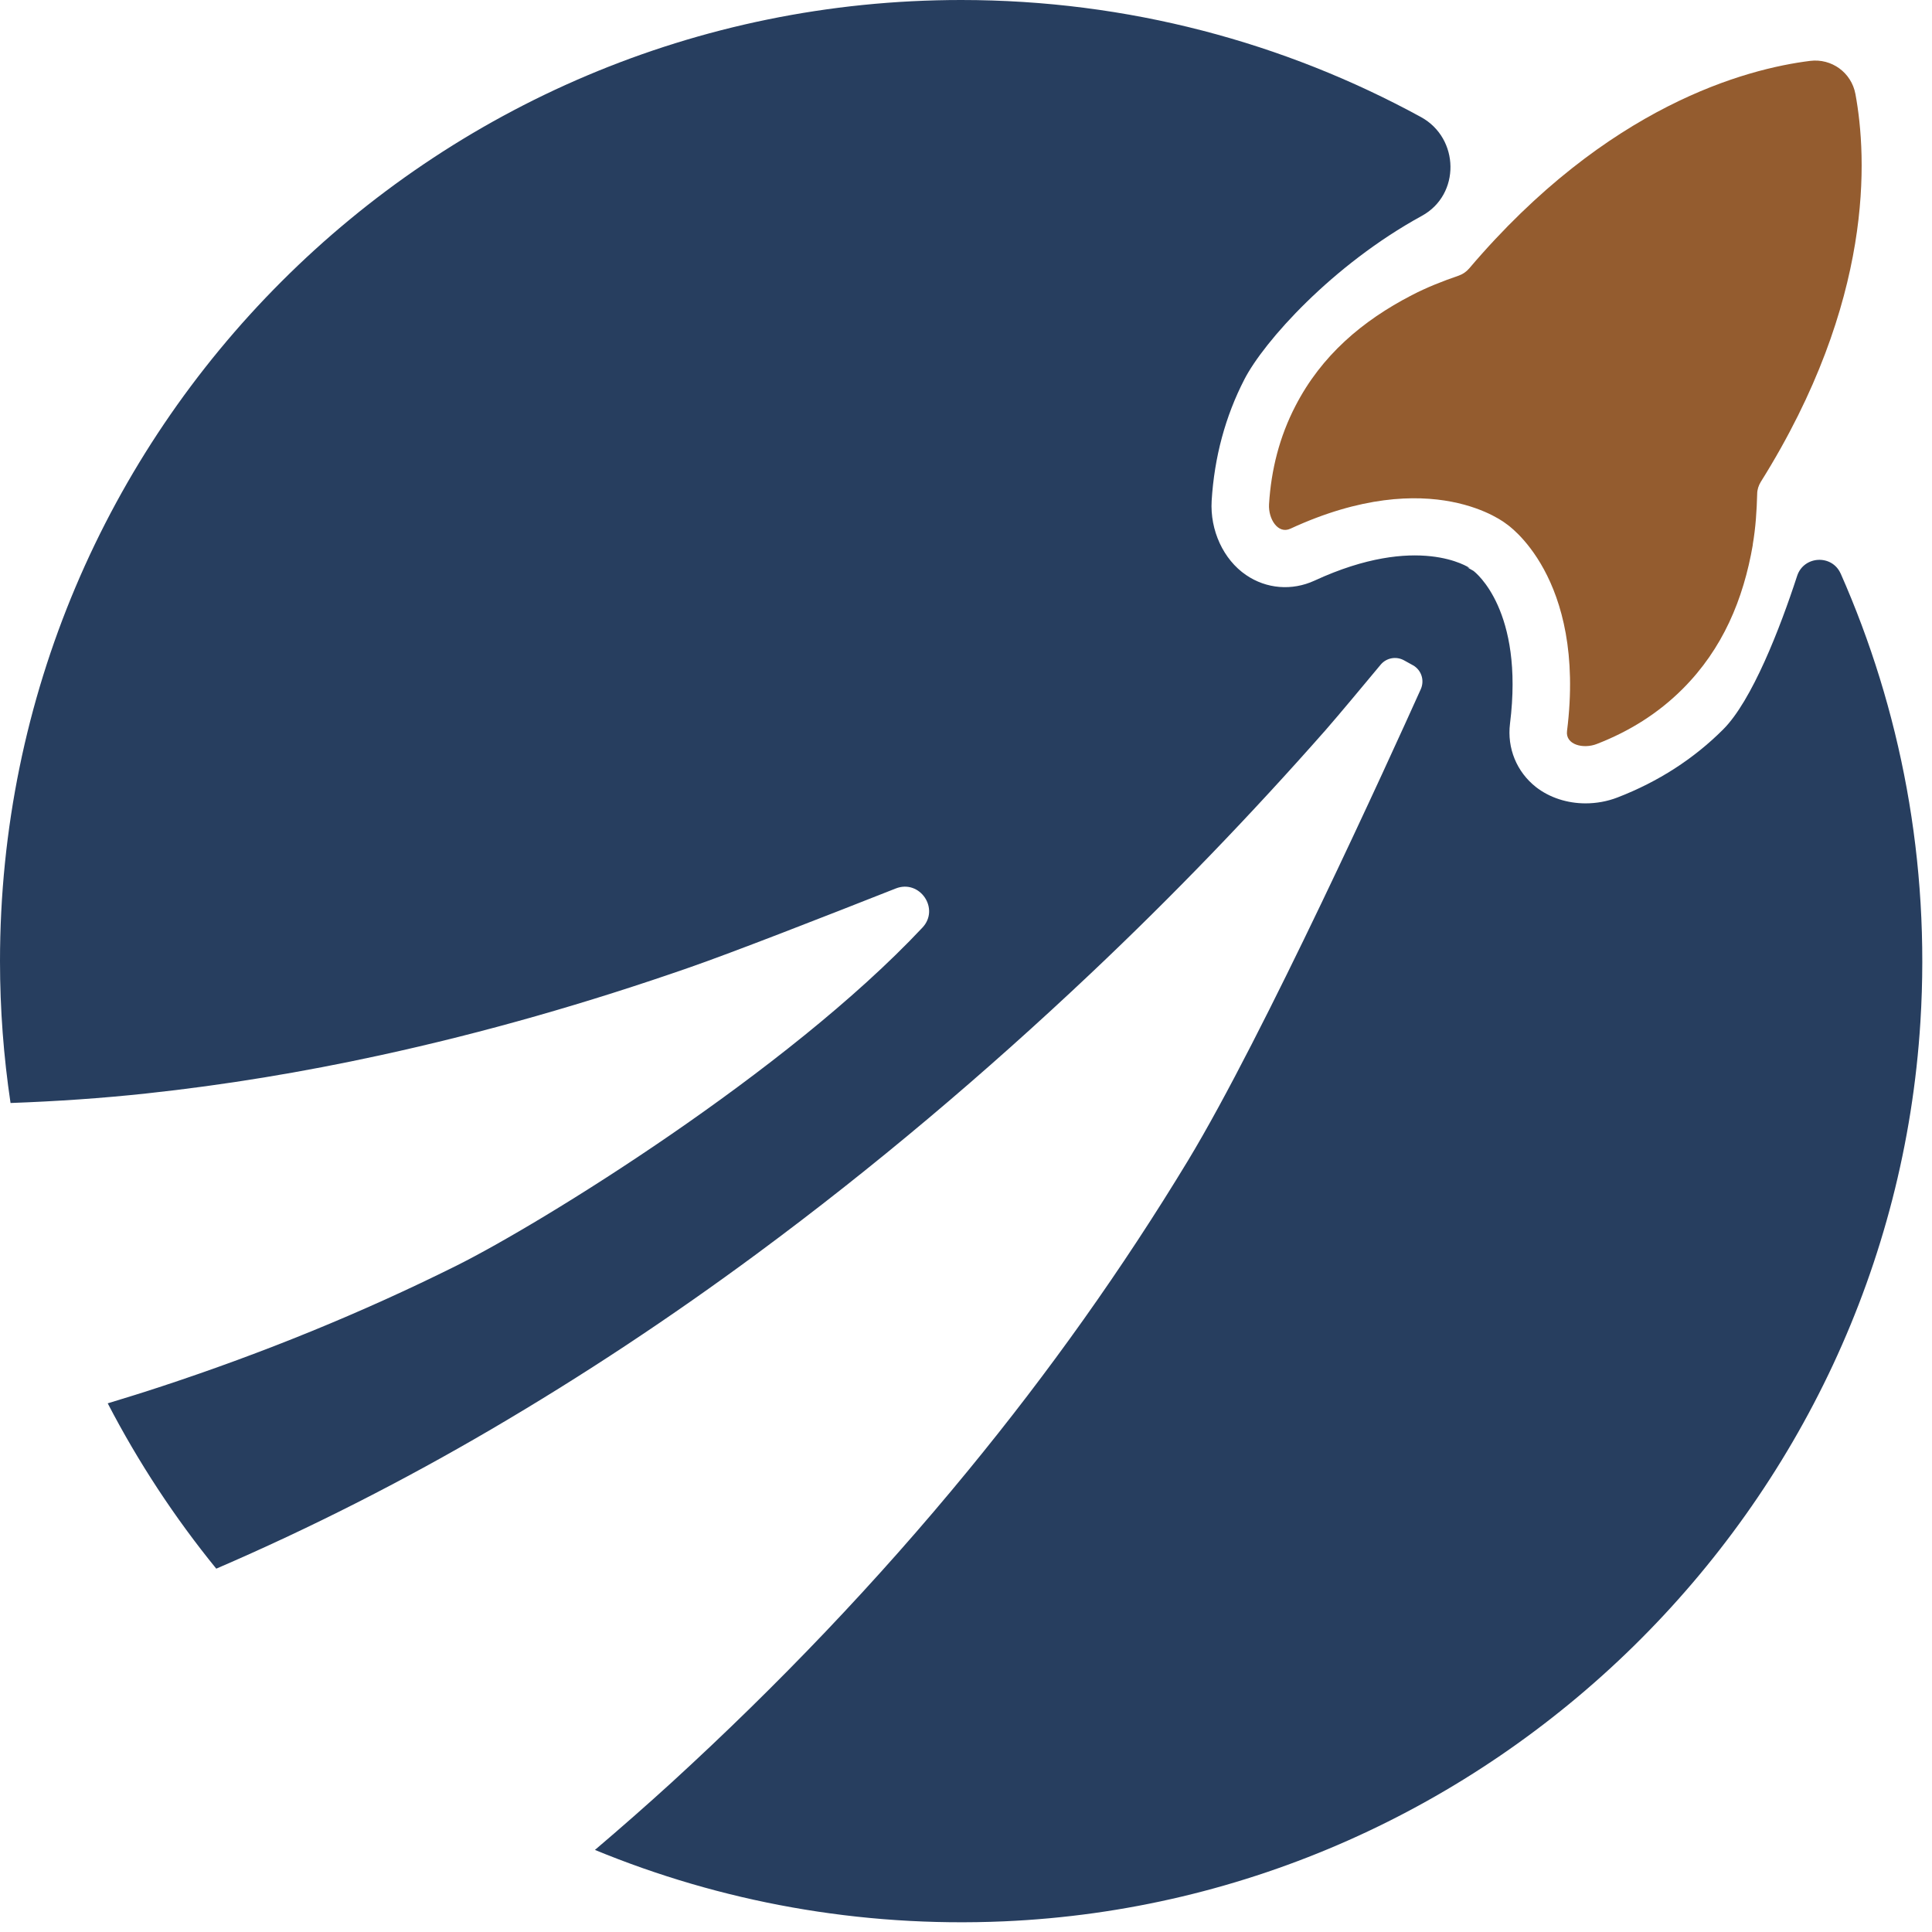
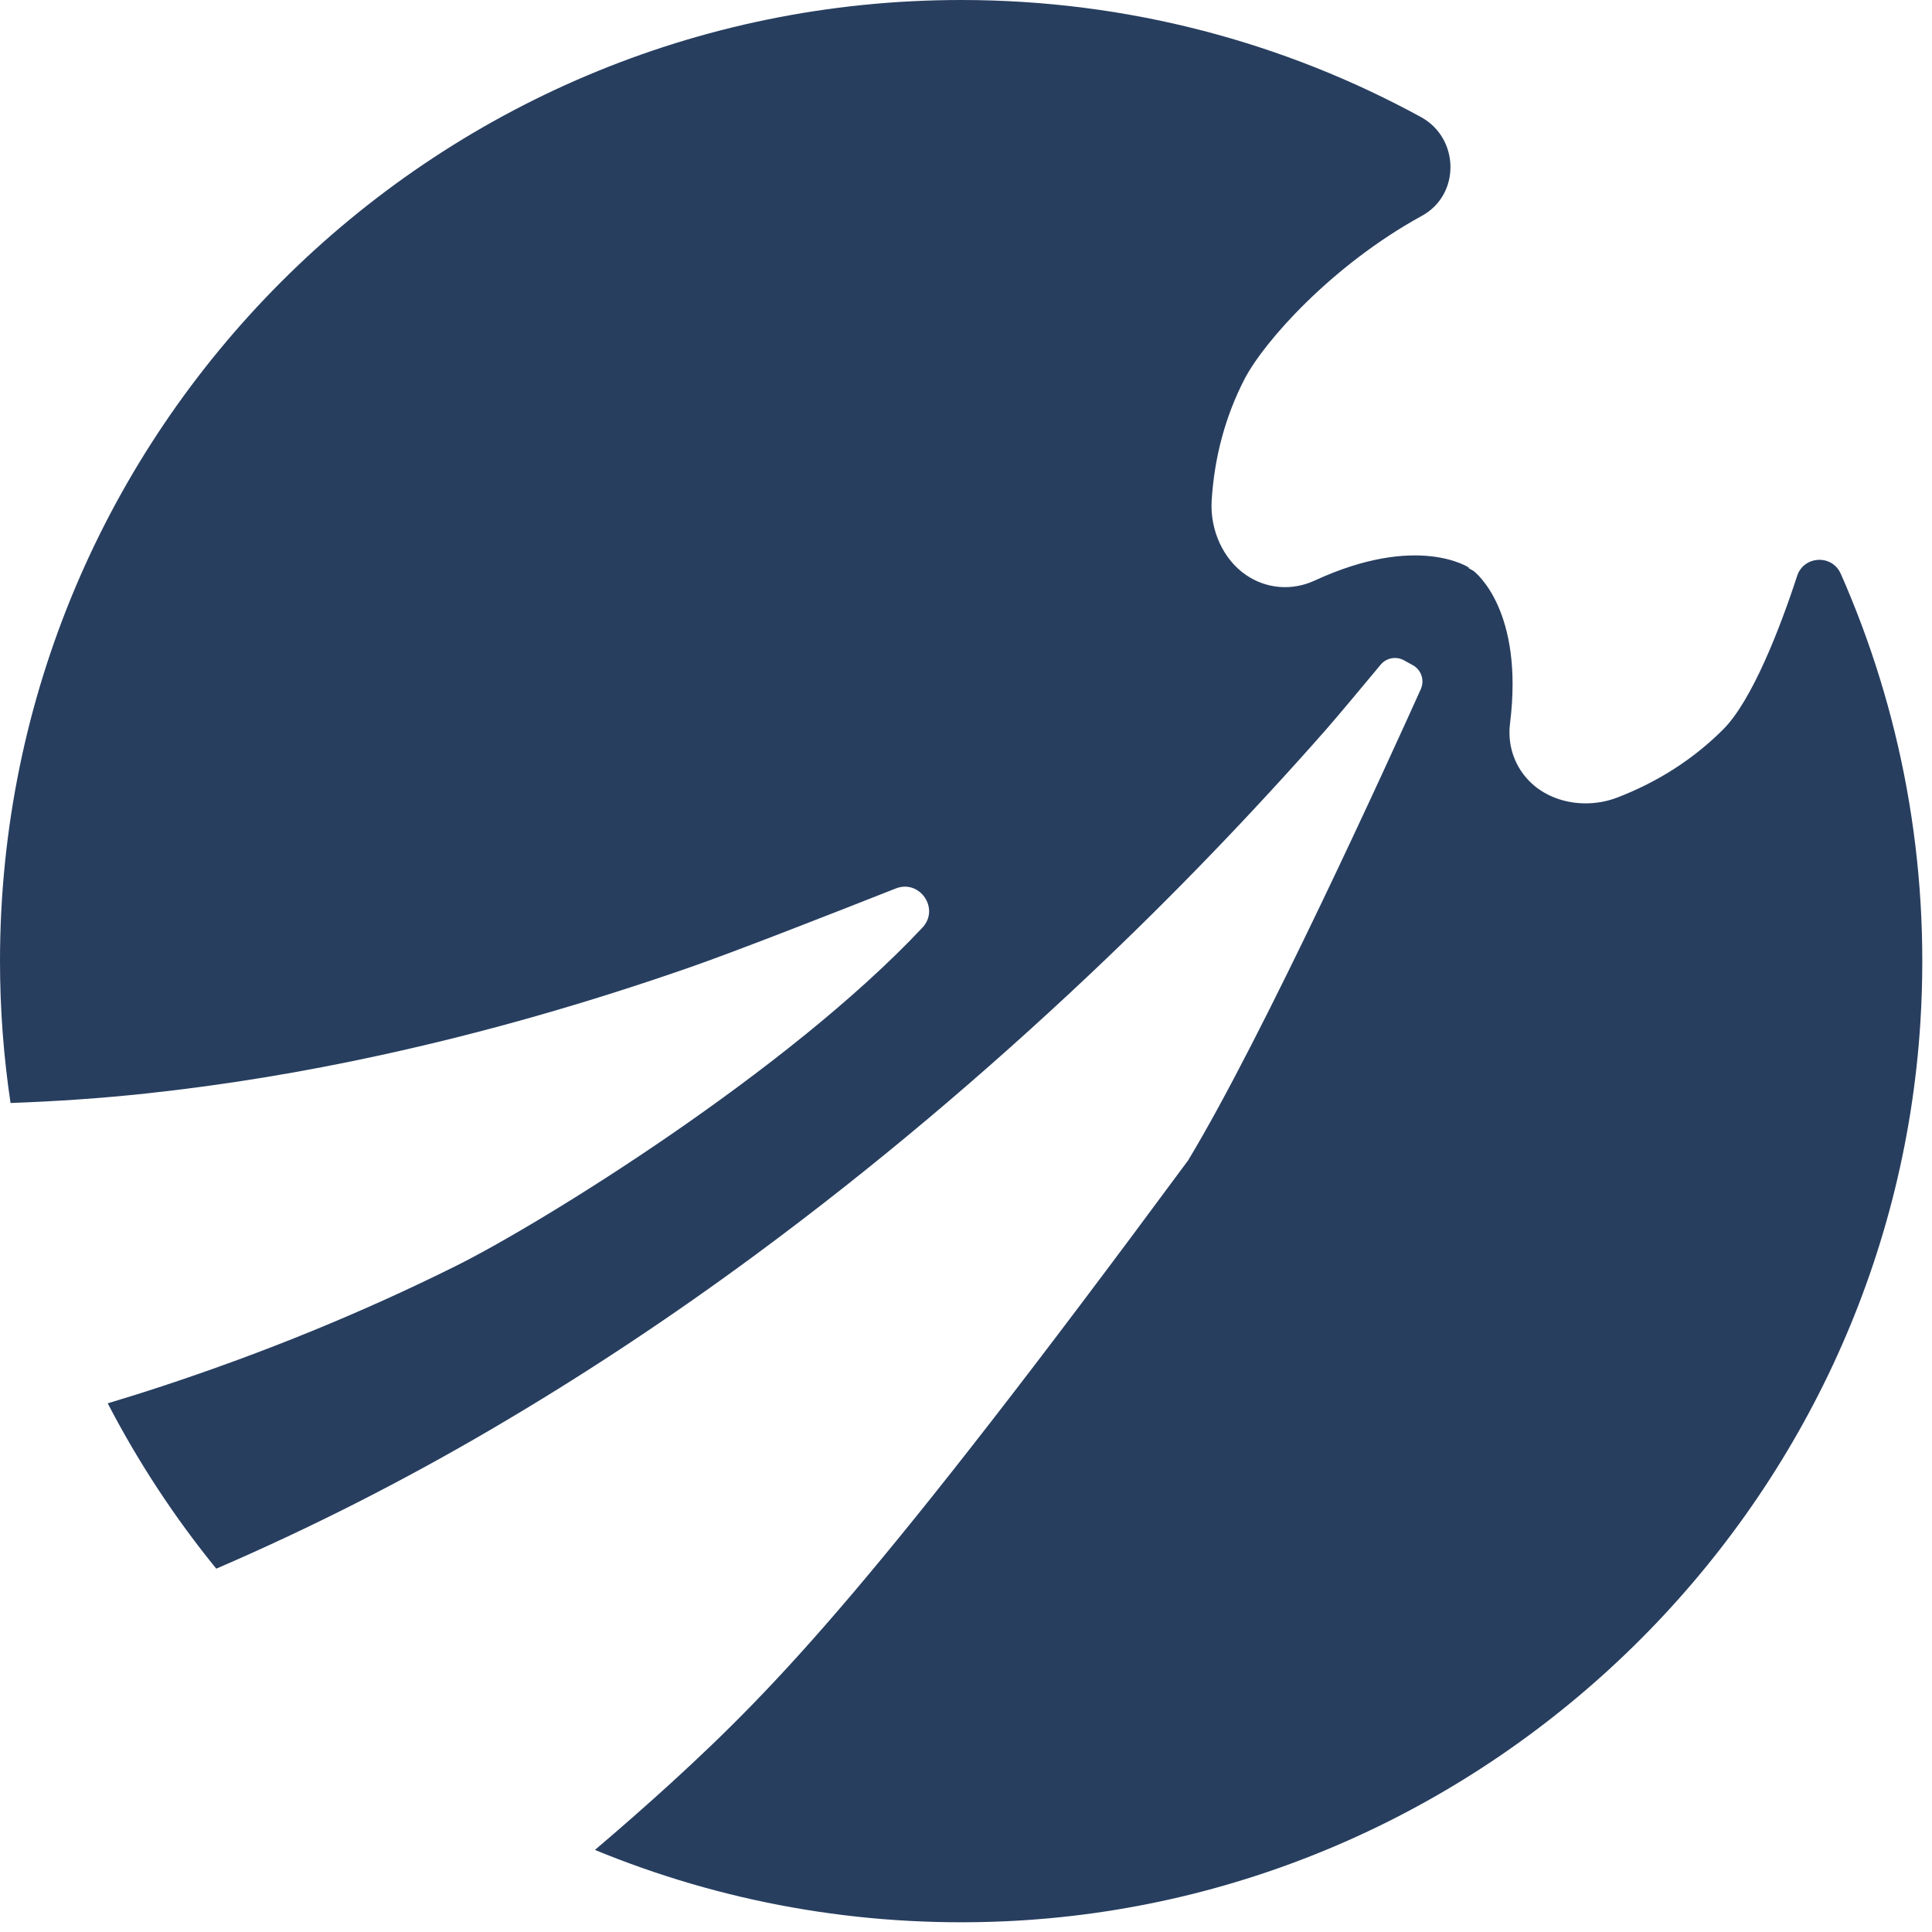
<svg xmlns="http://www.w3.org/2000/svg" width="165" height="165" viewBox="0 0 165 165" fill="none">
-   <path d="M149.69 46.51C149.94 45.07 150.03 43.63 150.07 42.18C150.07 41.82 150.19 41.46 150.38 41.15C160.08 25.66 159.46 13.43 158.46 8.03C158.12 6.2 156.43 4.97 154.59 5.2C149.14 5.88 137.3 9 125.47 22.93C125.23 23.21 124.92 23.42 124.58 23.54C123.21 24.01 121.86 24.54 120.57 25.21C116.34 27.4 112.86 30.36 110.64 34.66C109.27 37.3 108.56 40.12 108.38 43.07C108.31 44.31 109.14 45.65 110.21 45.15C122.31 39.56 128.64 44.74 128.64 44.74C128.64 44.74 135.49 49.21 133.83 62.43C133.68 63.6 135.21 63.99 136.37 63.54C139.13 62.47 141.6 60.94 143.7 58.84C147.12 55.42 148.89 51.21 149.7 46.51H149.69Z" fill="#945C2F" />
-   <path d="M157.2 48.99C156.46 47.32 154.04 47.46 153.48 49.19C152.02 53.67 149.62 59.85 147.16 62.3C144.65 64.81 141.61 66.77 138.13 68.11C137.25 68.45 136.32 68.61 135.41 68.61C133.86 68.61 132.35 68.13 131.18 67.22C129.53 65.92 128.7 63.9 128.96 61.8C130.17 52.13 126.01 48.88 125.83 48.75L125.32 48.46L125.53 48.52C125.47 48.48 121.11 45.5 112.26 49.59C110.34 50.47 108.16 50.3 106.42 49.11C104.48 47.79 103.33 45.29 103.48 42.76C103.71 39.04 104.65 35.55 106.28 32.39C107.93 29.19 113.75 22.64 121.44 18.43C124.74 16.62 124.66 11.81 121.36 10C109.7 3.63 96.32 0 82.09 0C36.75 0 0 36.75 0 82.09C0 86.2 0.31 90.24 0.9 94.2C4.79 94.06 8.67 93.8 12.55 93.38C19.24 92.66 25.87 91.56 32.44 90.13C41.42 88.18 50.23 85.64 58.9 82.62C62.58 81.34 70.27 78.34 76.5 75.88C78.55 75.07 80.29 77.61 78.78 79.22C67.21 91.55 46.19 104.5 38.99 108.09C30.86 112.14 22.46 115.55 13.84 118.39C12.3 118.9 10.75 119.38 9.2 119.85C11.81 124.88 14.92 129.61 18.47 133.97C26.52 130.5 34.33 126.53 41.9 122.1C49.76 117.5 57.33 112.48 64.65 107.07C74.64 99.69 84.11 91.68 93.14 83.15C100.16 76.52 106.85 69.57 113.23 62.33C114.36 61.04 116.66 58.27 117.91 56.77C118.4 56.18 119.24 56.02 119.92 56.4L120.66 56.81C121.39 57.21 121.68 58.1 121.34 58.86C118.69 64.75 107.88 88.5 101.47 99.1C95.85 108.38 89.57 117.2 82.68 125.59C74.89 135.09 66.42 143.94 57.36 152.23C55.21 154.19 53.02 156.11 50.81 157.99C61.51 162.4 73.33 164.63 85.74 164.09C127.36 162.27 161.43 128.85 164.01 87.27C164.86 73.58 162.32 60.57 157.19 48.96L157.2 48.99Z" fill="#273E5F" />
+   <path d="M157.2 48.99C156.46 47.32 154.04 47.46 153.48 49.19C152.02 53.67 149.62 59.85 147.16 62.3C144.65 64.81 141.61 66.77 138.13 68.11C137.25 68.45 136.32 68.61 135.41 68.61C133.86 68.61 132.35 68.13 131.18 67.22C129.53 65.92 128.7 63.9 128.96 61.8C130.17 52.13 126.01 48.88 125.83 48.75L125.32 48.46L125.53 48.52C125.47 48.48 121.11 45.5 112.26 49.59C110.34 50.47 108.16 50.3 106.42 49.11C104.48 47.79 103.33 45.29 103.48 42.76C103.71 39.04 104.65 35.55 106.28 32.39C107.93 29.19 113.75 22.64 121.44 18.43C124.74 16.62 124.66 11.81 121.36 10C109.7 3.63 96.32 0 82.09 0C36.75 0 0 36.75 0 82.09C0 86.2 0.31 90.24 0.9 94.2C4.79 94.06 8.67 93.8 12.55 93.38C19.24 92.66 25.87 91.56 32.44 90.13C41.42 88.18 50.23 85.64 58.9 82.62C62.58 81.34 70.27 78.34 76.5 75.88C78.55 75.07 80.29 77.61 78.78 79.22C67.21 91.55 46.19 104.5 38.99 108.09C30.86 112.14 22.46 115.55 13.84 118.39C12.3 118.9 10.75 119.38 9.2 119.85C11.81 124.88 14.92 129.61 18.47 133.97C26.52 130.5 34.33 126.53 41.9 122.1C49.76 117.5 57.33 112.48 64.65 107.07C74.64 99.69 84.11 91.68 93.14 83.15C100.16 76.52 106.85 69.57 113.23 62.33C114.36 61.04 116.66 58.27 117.91 56.77C118.4 56.18 119.24 56.02 119.92 56.4L120.66 56.81C121.39 57.21 121.68 58.1 121.34 58.86C118.69 64.75 107.88 88.5 101.47 99.1C74.89 135.09 66.42 143.94 57.36 152.23C55.21 154.19 53.02 156.11 50.81 157.99C61.51 162.4 73.33 164.63 85.74 164.09C127.36 162.27 161.43 128.85 164.01 87.27C164.86 73.58 162.32 60.57 157.19 48.96L157.2 48.99Z" fill="#273E5F" />
</svg>